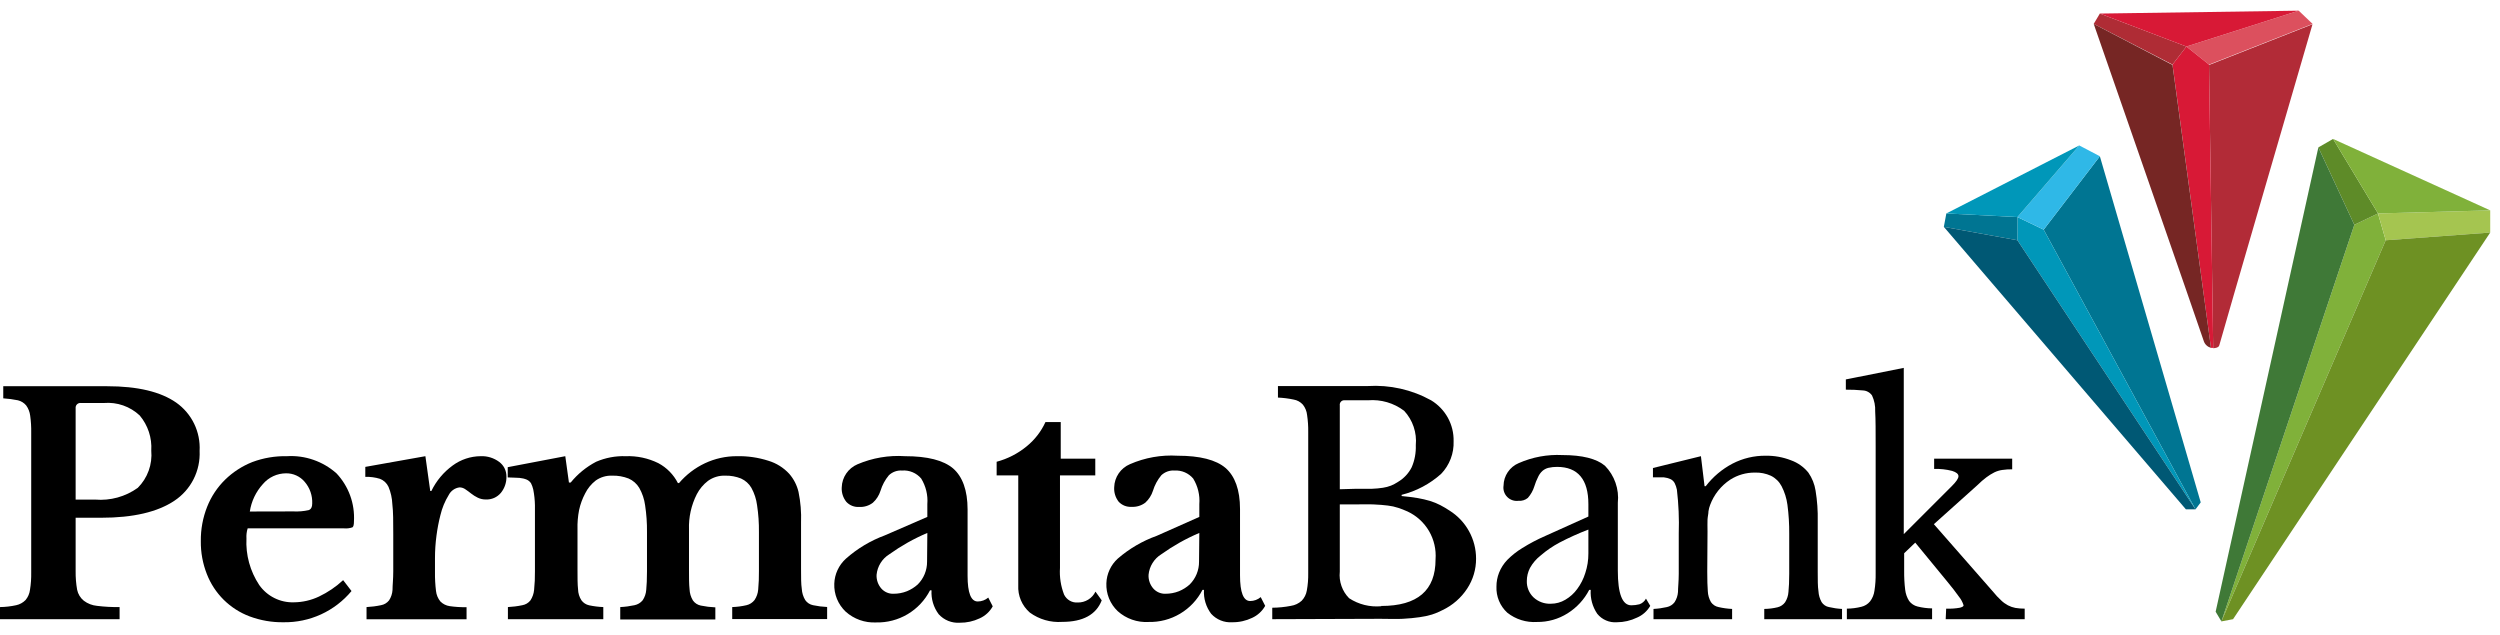
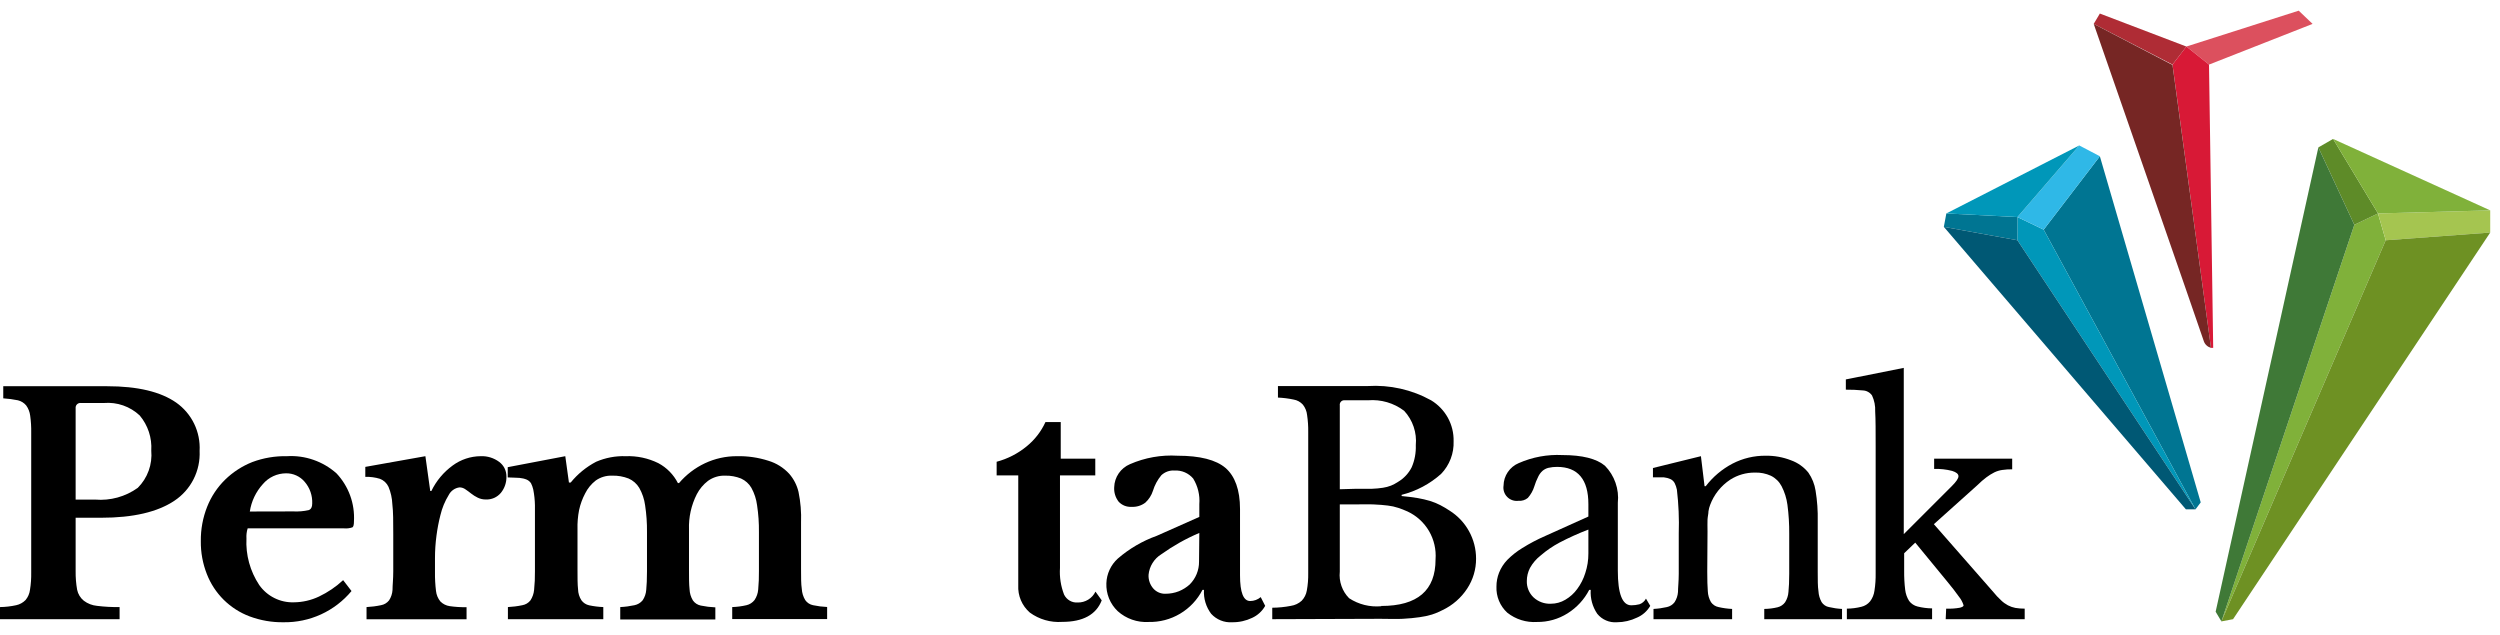
<svg xmlns="http://www.w3.org/2000/svg" width="122" height="31" viewBox="0 0 122 31" fill="none">
  <g clip-path="url(#clip0)">
    <path d="M9.741 22.002C9.764 22.479 9.663 22.954 9.448 23.38C9.233 23.807 8.911 24.17 8.514 24.434C7.686 24.989 6.494 25.266 4.936 25.266H3.691V27.871C3.687 28.175 3.711 28.48 3.764 28.78C3.807 28.991 3.923 29.181 4.091 29.316C4.279 29.458 4.502 29.544 4.736 29.566C5.101 29.611 5.469 29.631 5.836 29.625V30.216H0V29.625C0.266 29.622 0.531 29.591 0.791 29.534C0.963 29.497 1.121 29.41 1.245 29.284C1.366 29.141 1.442 28.966 1.464 28.78C1.509 28.502 1.528 28.22 1.523 27.939V21.121C1.528 20.841 1.512 20.561 1.473 20.284C1.451 20.104 1.384 19.932 1.277 19.784C1.173 19.66 1.031 19.572 0.873 19.534C0.637 19.486 0.399 19.454 0.159 19.439V18.848H5.232C6.714 18.848 7.836 19.115 8.6 19.648C8.974 19.912 9.275 20.266 9.475 20.678C9.674 21.09 9.766 21.546 9.741 22.002ZM3.691 24.38H4.645C5.384 24.442 6.121 24.239 6.723 23.807C6.96 23.571 7.141 23.286 7.255 22.971C7.369 22.657 7.412 22.322 7.382 21.989C7.422 21.366 7.22 20.753 6.818 20.275C6.586 20.057 6.311 19.89 6.01 19.785C5.709 19.68 5.39 19.64 5.073 19.666H3.955C3.92 19.661 3.884 19.664 3.85 19.675C3.817 19.686 3.786 19.704 3.76 19.729C3.735 19.753 3.715 19.783 3.703 19.817C3.691 19.85 3.687 19.886 3.691 19.921V24.38Z" fill="black" />
    <path d="M17.154 28.843C16.749 29.329 16.241 29.718 15.666 29.982C15.091 30.245 14.464 30.376 13.832 30.366C13.269 30.374 12.709 30.276 12.182 30.08C11.708 29.902 11.278 29.626 10.918 29.271C10.559 28.915 10.278 28.488 10.095 28.016C9.893 27.504 9.793 26.957 9.8 26.407C9.793 25.833 9.898 25.264 10.109 24.73C10.305 24.235 10.602 23.786 10.982 23.412C11.364 23.038 11.817 22.745 12.313 22.548C12.854 22.346 13.428 22.249 14.004 22.262C14.443 22.235 14.883 22.296 15.297 22.441C15.713 22.585 16.095 22.81 16.423 23.102C16.716 23.414 16.943 23.783 17.089 24.185C17.235 24.588 17.297 25.016 17.273 25.443C17.273 25.602 17.25 25.698 17.2 25.734C17.069 25.779 16.929 25.797 16.791 25.784H12.086C12.036 25.943 12.016 26.109 12.027 26.275C11.986 27.08 12.205 27.876 12.65 28.548C12.84 28.818 13.093 29.037 13.389 29.184C13.684 29.332 14.011 29.404 14.341 29.393C14.765 29.39 15.184 29.293 15.568 29.111C15.999 28.906 16.396 28.636 16.745 28.311L17.154 28.843ZM14.313 24.957C14.567 24.97 14.821 24.949 15.068 24.893C15.182 24.848 15.236 24.743 15.236 24.575C15.253 24.187 15.122 23.806 14.868 23.512C14.757 23.38 14.617 23.274 14.46 23.203C14.303 23.131 14.132 23.095 13.959 23.098C13.743 23.099 13.531 23.146 13.335 23.237C13.14 23.328 12.966 23.461 12.827 23.625C12.488 23.998 12.267 24.463 12.191 24.962L14.313 24.957Z" fill="black" />
    <path d="M21.227 27.93C21.223 28.233 21.24 28.537 21.277 28.839C21.297 29.027 21.371 29.206 21.491 29.352C21.614 29.476 21.773 29.555 21.946 29.58C22.218 29.619 22.493 29.636 22.768 29.63V30.221H17.887V29.625C18.123 29.613 18.359 29.583 18.591 29.534C18.747 29.507 18.888 29.423 18.986 29.298C19.086 29.146 19.144 28.97 19.155 28.789C19.155 28.566 19.191 28.266 19.191 27.88V26.061C19.191 25.452 19.191 24.966 19.146 24.602C19.134 24.312 19.071 24.025 18.959 23.757C18.876 23.577 18.726 23.437 18.541 23.366C18.31 23.295 18.069 23.263 17.827 23.271V22.784L20.759 22.262L20.996 23.962H21.05C21.289 23.467 21.647 23.039 22.091 22.716C22.486 22.425 22.964 22.266 23.455 22.262C23.781 22.248 24.102 22.347 24.364 22.543C24.474 22.626 24.563 22.733 24.624 22.856C24.684 22.979 24.715 23.115 24.714 23.252C24.722 23.541 24.627 23.823 24.446 24.048C24.356 24.156 24.242 24.242 24.114 24.299C23.985 24.355 23.845 24.381 23.705 24.375C23.567 24.376 23.432 24.345 23.309 24.284C23.196 24.229 23.09 24.162 22.991 24.084C22.9 24.012 22.809 23.943 22.714 23.88C22.631 23.819 22.53 23.785 22.427 23.784C22.316 23.798 22.21 23.838 22.118 23.903C22.026 23.967 21.951 24.053 21.9 24.152C21.711 24.459 21.573 24.793 21.491 25.143C21.407 25.471 21.344 25.803 21.3 26.139C21.251 26.505 21.227 26.874 21.227 27.243V27.93Z" fill="black" />
    <path d="M28.182 27.78C28.182 28.193 28.182 28.521 28.209 28.757C28.213 28.948 28.27 29.133 28.373 29.293C28.464 29.419 28.598 29.506 28.75 29.539C28.977 29.587 29.209 29.616 29.441 29.625V30.216H24.786V29.625C25.023 29.613 25.259 29.583 25.491 29.534C25.647 29.507 25.788 29.423 25.886 29.298C25.986 29.145 26.047 28.97 26.064 28.789C26.095 28.487 26.109 28.183 26.105 27.88V26.061C26.105 25.498 26.105 25.034 26.105 24.657C26.1 24.399 26.073 24.142 26.023 23.889C25.999 23.783 25.962 23.681 25.914 23.584C25.863 23.507 25.793 23.446 25.709 23.407C25.595 23.36 25.474 23.331 25.35 23.321C25.2 23.321 25.009 23.298 24.777 23.298V22.798L27.586 22.262L27.764 23.548H27.85C28.19 23.129 28.613 22.784 29.091 22.534C29.545 22.338 30.037 22.245 30.532 22.262C31.084 22.241 31.632 22.358 32.127 22.602C32.538 22.821 32.871 23.161 33.082 23.575H33.136C33.484 23.166 33.915 22.836 34.4 22.607C34.889 22.377 35.423 22.259 35.964 22.262C36.483 22.25 37.001 22.326 37.495 22.484C37.886 22.601 38.237 22.821 38.514 23.121C38.735 23.375 38.891 23.679 38.968 24.007C39.069 24.499 39.11 25.001 39.091 25.502V27.775C39.091 28.18 39.091 28.498 39.127 28.734C39.138 28.929 39.195 29.117 39.295 29.284C39.386 29.414 39.523 29.503 39.677 29.534C39.903 29.582 40.133 29.611 40.364 29.621V30.212H35.732V29.625C35.966 29.617 36.199 29.587 36.427 29.534C36.585 29.498 36.724 29.408 36.823 29.28C36.924 29.128 36.986 28.953 37 28.771C37.028 28.468 37.04 28.165 37.036 27.861V25.962C37.041 25.526 37.011 25.092 36.946 24.662C36.908 24.362 36.814 24.072 36.668 23.807C36.552 23.606 36.375 23.448 36.164 23.352C35.92 23.254 35.658 23.206 35.395 23.212C35.093 23.2 34.796 23.29 34.55 23.466C34.323 23.641 34.137 23.862 34.005 24.116C33.733 24.65 33.602 25.244 33.623 25.843V27.793C33.623 28.198 33.623 28.516 33.65 28.752C33.657 28.947 33.713 29.136 33.814 29.302C33.906 29.432 34.044 29.521 34.2 29.552C34.434 29.6 34.671 29.629 34.909 29.639V30.23H30.268V29.625C30.502 29.614 30.735 29.583 30.964 29.534C31.118 29.502 31.258 29.419 31.359 29.298C31.462 29.147 31.523 28.971 31.536 28.789C31.559 28.566 31.573 28.266 31.573 27.88V25.962C31.578 25.526 31.547 25.092 31.482 24.662C31.442 24.361 31.345 24.071 31.195 23.807C31.074 23.606 30.893 23.447 30.677 23.352C30.421 23.252 30.148 23.204 29.873 23.212C29.587 23.201 29.307 23.284 29.073 23.448C28.855 23.617 28.678 23.833 28.555 24.08C28.419 24.336 28.32 24.61 28.259 24.893C28.199 25.202 28.173 25.516 28.182 25.83V27.78Z" fill="black" />
-     <path d="M45.254 25.225V24.602C45.289 24.165 45.184 23.727 44.954 23.352C44.841 23.218 44.697 23.113 44.535 23.045C44.373 22.977 44.198 22.948 44.023 22.962C43.905 22.953 43.786 22.97 43.675 23.009C43.564 23.049 43.463 23.112 43.377 23.193C43.191 23.416 43.052 23.675 42.968 23.952C42.897 24.176 42.769 24.377 42.595 24.534C42.404 24.68 42.167 24.752 41.927 24.739C41.81 24.747 41.694 24.728 41.585 24.685C41.477 24.642 41.379 24.575 41.3 24.489C41.14 24.288 41.06 24.036 41.077 23.78C41.084 23.539 41.16 23.305 41.297 23.106C41.433 22.907 41.623 22.751 41.845 22.657C42.578 22.344 43.373 22.209 44.168 22.262C45.262 22.262 46.044 22.462 46.513 22.861C46.968 23.257 47.218 23.925 47.218 24.861V28.098C47.218 28.934 47.382 29.352 47.713 29.352C47.902 29.352 48.084 29.284 48.227 29.162L48.445 29.589C48.302 29.848 48.079 30.054 47.809 30.175C47.505 30.32 47.172 30.393 46.836 30.389C46.645 30.402 46.453 30.371 46.275 30.3C46.097 30.228 45.938 30.117 45.809 29.975C45.557 29.64 45.433 29.226 45.459 28.807H45.386C45.139 29.29 44.76 29.694 44.294 29.971C43.828 30.248 43.292 30.389 42.75 30.375C42.206 30.401 41.673 30.212 41.268 29.848C41.084 29.673 40.939 29.461 40.843 29.226C40.748 28.991 40.703 28.738 40.713 28.484C40.721 28.253 40.775 28.025 40.873 27.815C40.971 27.605 41.11 27.417 41.282 27.262C41.839 26.768 42.483 26.383 43.182 26.125L45.254 25.225ZM45.254 26.007C44.6 26.285 43.978 26.634 43.4 27.048C43.226 27.155 43.079 27.301 42.971 27.475C42.863 27.648 42.797 27.844 42.777 28.048C42.764 28.296 42.849 28.539 43.013 28.725C43.087 28.807 43.178 28.872 43.279 28.915C43.38 28.958 43.49 28.979 43.6 28.975C43.825 28.977 44.049 28.935 44.259 28.852C44.452 28.773 44.631 28.661 44.786 28.521C44.932 28.375 45.047 28.202 45.125 28.012C45.203 27.821 45.242 27.617 45.241 27.412L45.254 26.007Z" fill="black" />
    <path d="M48.636 23.198V22.534C49.176 22.39 49.678 22.131 50.109 21.775C50.498 21.457 50.809 21.055 51.018 20.598H51.764V22.384H53.45V23.198H51.727V27.716C51.698 28.159 51.767 28.602 51.927 29.016C51.987 29.139 52.082 29.242 52.2 29.311C52.318 29.38 52.454 29.412 52.591 29.402C52.771 29.406 52.949 29.358 53.103 29.264C53.257 29.17 53.381 29.033 53.459 28.871L53.764 29.298C53.491 29.998 52.847 30.348 51.832 30.348C51.269 30.387 50.711 30.226 50.255 29.893C50.066 29.729 49.917 29.523 49.819 29.293C49.721 29.062 49.678 28.812 49.691 28.561V23.198H48.636Z" fill="black" />
    <path d="M58.527 25.225V24.602C58.562 24.165 58.457 23.727 58.227 23.352C58.116 23.221 57.976 23.118 57.819 23.05C57.661 22.982 57.489 22.952 57.318 22.962C57.2 22.953 57.082 22.97 56.971 23.009C56.86 23.049 56.758 23.112 56.672 23.193C56.487 23.416 56.347 23.675 56.263 23.952C56.192 24.174 56.063 24.373 55.891 24.53C55.699 24.675 55.462 24.747 55.222 24.734C55.105 24.741 54.988 24.723 54.879 24.68C54.77 24.637 54.671 24.57 54.591 24.484C54.434 24.282 54.356 24.03 54.373 23.775C54.38 23.534 54.456 23.3 54.592 23.101C54.728 22.902 54.919 22.746 55.141 22.652C55.871 22.333 56.667 22.191 57.463 22.239C58.56 22.239 59.342 22.439 59.809 22.839C60.263 23.234 60.513 23.902 60.513 24.839V28.075C60.513 28.912 60.677 29.33 61.009 29.33C61.197 29.329 61.38 29.262 61.523 29.139L61.741 29.566C61.596 29.824 61.373 30.029 61.104 30.152C60.801 30.297 60.468 30.371 60.132 30.366C59.94 30.379 59.748 30.349 59.571 30.277C59.393 30.205 59.233 30.094 59.104 29.952C58.852 29.617 58.728 29.203 58.754 28.784H58.682C58.434 29.267 58.056 29.671 57.589 29.948C57.123 30.226 56.588 30.366 56.045 30.352C55.773 30.368 55.5 30.329 55.243 30.238C54.985 30.148 54.748 30.008 54.545 29.825C54.361 29.651 54.216 29.439 54.12 29.203C54.025 28.968 53.981 28.715 53.991 28.462C53.998 28.235 54.052 28.012 54.147 27.806C54.242 27.599 54.377 27.415 54.545 27.262C55.106 26.776 55.752 26.398 56.45 26.148L58.527 25.225ZM58.527 26.007C57.873 26.285 57.251 26.634 56.672 27.048C56.498 27.155 56.352 27.301 56.244 27.475C56.136 27.648 56.069 27.844 56.05 28.048C56.036 28.296 56.121 28.539 56.286 28.725C56.36 28.807 56.45 28.872 56.552 28.915C56.653 28.958 56.763 28.979 56.873 28.975C57.098 28.976 57.322 28.935 57.532 28.852C57.725 28.773 57.904 28.661 58.059 28.521C58.204 28.375 58.319 28.202 58.397 28.012C58.475 27.821 58.515 27.617 58.513 27.412L58.527 26.007Z" fill="black" />
    <path d="M62.086 30.216V29.657C62.392 29.655 62.696 29.624 62.995 29.566C63.192 29.537 63.376 29.45 63.523 29.316C63.654 29.178 63.742 29.004 63.773 28.816C63.824 28.537 63.846 28.254 63.841 27.971V21.084C63.846 20.806 63.827 20.528 63.786 20.252C63.767 20.068 63.696 19.893 63.582 19.748C63.463 19.615 63.303 19.527 63.127 19.498C62.876 19.445 62.62 19.413 62.364 19.402V18.839H66.746C67.821 18.772 68.893 19.013 69.836 19.534C70.179 19.741 70.461 20.034 70.655 20.384C70.848 20.735 70.945 21.13 70.936 21.53C70.947 21.823 70.899 22.115 70.794 22.389C70.689 22.663 70.531 22.914 70.327 23.125C69.778 23.617 69.116 23.968 68.4 24.148V24.207C68.705 24.234 68.968 24.271 69.191 24.307C69.394 24.342 69.594 24.389 69.791 24.448C69.96 24.5 70.124 24.567 70.282 24.648C70.438 24.729 70.59 24.819 70.736 24.916C71.133 25.165 71.461 25.511 71.687 25.921C71.914 26.332 72.033 26.793 72.032 27.262C72.035 27.78 71.885 28.287 71.6 28.721C71.302 29.177 70.884 29.542 70.391 29.775C70.228 29.861 70.058 29.933 69.882 29.989C69.68 30.05 69.473 30.094 69.264 30.121C69.032 30.157 68.759 30.18 68.45 30.198C68.141 30.216 67.782 30.198 67.359 30.198L62.086 30.216ZM66.205 23.852C66.505 23.852 66.759 23.852 66.964 23.852C67.14 23.845 67.316 23.829 67.491 23.802C67.625 23.782 67.756 23.747 67.882 23.698C68.001 23.649 68.115 23.588 68.223 23.516C68.509 23.347 68.741 23.099 68.891 22.802C69.037 22.463 69.105 22.095 69.091 21.725C69.12 21.421 69.084 21.115 68.986 20.826C68.888 20.537 68.73 20.271 68.523 20.048C68.019 19.665 67.39 19.482 66.759 19.534H65.632C65.598 19.529 65.563 19.532 65.53 19.542C65.497 19.553 65.467 19.571 65.443 19.595C65.419 19.62 65.4 19.65 65.39 19.682C65.379 19.715 65.376 19.75 65.382 19.784V23.875L66.205 23.852ZM67.405 29.571C69.174 29.571 70.058 28.813 70.055 27.298C70.091 26.816 69.98 26.335 69.737 25.917C69.493 25.5 69.128 25.167 68.691 24.962C68.536 24.892 68.385 24.833 68.236 24.784C68.071 24.729 67.9 24.691 67.727 24.671C67.532 24.643 67.3 24.63 67.032 24.616C66.764 24.602 66.432 24.616 66.041 24.616H65.382V27.898C65.357 28.134 65.385 28.373 65.464 28.597C65.542 28.821 65.669 29.024 65.836 29.193C66.3 29.497 66.853 29.635 67.405 29.584V29.571Z" fill="black" />
    <path d="M77.513 25.207V24.602C77.513 23.402 77.004 22.784 75.986 22.784C75.844 22.783 75.702 22.799 75.563 22.83C75.456 22.856 75.356 22.908 75.272 22.98C75.182 23.063 75.109 23.163 75.059 23.275C74.985 23.421 74.925 23.573 74.877 23.73C74.813 23.94 74.704 24.133 74.559 24.298C74.432 24.403 74.269 24.454 74.104 24.439C74.004 24.453 73.902 24.443 73.806 24.41C73.711 24.378 73.624 24.324 73.553 24.252C73.482 24.18 73.428 24.092 73.397 23.996C73.366 23.9 73.357 23.798 73.373 23.698C73.376 23.462 73.449 23.232 73.581 23.037C73.714 22.841 73.9 22.689 74.118 22.598C74.786 22.305 75.512 22.171 76.241 22.207C77.218 22.207 77.913 22.384 78.323 22.73C78.554 22.966 78.73 23.25 78.838 23.562C78.947 23.874 78.985 24.206 78.95 24.534V27.852C78.95 28.975 79.168 29.539 79.609 29.539C79.742 29.538 79.875 29.522 80.004 29.489C80.142 29.442 80.257 29.342 80.323 29.212L80.532 29.566C80.384 29.822 80.158 30.023 79.886 30.139C79.58 30.287 79.245 30.365 78.904 30.366C78.723 30.38 78.541 30.35 78.374 30.277C78.207 30.206 78.06 30.094 77.945 29.952C77.712 29.609 77.6 29.198 77.627 28.784H77.554C77.312 29.254 76.948 29.649 76.5 29.93C76.054 30.212 75.536 30.359 75.009 30.352C74.484 30.387 73.966 30.225 73.554 29.898C73.379 29.737 73.241 29.54 73.15 29.32C73.059 29.1 73.017 28.863 73.027 28.625C73.026 28.393 73.069 28.163 73.154 27.948C73.246 27.716 73.382 27.505 73.554 27.325C73.775 27.102 74.022 26.906 74.291 26.743C74.647 26.521 75.019 26.325 75.404 26.157L77.513 25.207ZM77.513 25.843C77.03 26.027 76.558 26.24 76.1 26.48C75.775 26.653 75.47 26.862 75.191 27.102C74.975 27.269 74.796 27.478 74.663 27.716C74.562 27.913 74.509 28.131 74.509 28.352C74.504 28.5 74.531 28.647 74.586 28.784C74.642 28.921 74.725 29.045 74.832 29.148C74.945 29.255 75.079 29.337 75.225 29.391C75.371 29.445 75.526 29.469 75.682 29.462C75.931 29.462 76.177 29.395 76.391 29.266C76.617 29.134 76.814 28.956 76.968 28.743C77.143 28.507 77.277 28.243 77.363 27.962C77.465 27.654 77.515 27.331 77.513 27.007V25.843Z" fill="black" />
    <path d="M83.314 27.898C83.314 28.304 83.323 28.622 83.341 28.852C83.349 29.04 83.402 29.222 83.496 29.384C83.582 29.509 83.714 29.596 83.864 29.625C84.082 29.675 84.304 29.706 84.527 29.716V30.216H80.691V29.716C80.911 29.705 81.13 29.674 81.346 29.625C81.494 29.593 81.626 29.51 81.718 29.389C81.816 29.239 81.873 29.067 81.886 28.889C81.886 28.671 81.923 28.375 81.923 28.003V26.034C81.947 25.319 81.916 24.604 81.832 23.893C81.81 23.783 81.773 23.676 81.723 23.575C81.679 23.493 81.611 23.426 81.527 23.384C81.421 23.336 81.307 23.305 81.191 23.293C81.055 23.293 80.877 23.293 80.664 23.293V22.839L83.005 22.262L83.182 23.725H83.241C83.591 23.269 84.036 22.893 84.546 22.625C85.047 22.366 85.604 22.233 86.168 22.239C86.589 22.233 87.008 22.308 87.4 22.462C87.734 22.581 88.028 22.79 88.25 23.066C88.431 23.328 88.551 23.628 88.6 23.943C88.681 24.434 88.716 24.932 88.705 25.43V27.898C88.705 28.302 88.705 28.621 88.741 28.852C88.751 29.039 88.804 29.221 88.895 29.384C88.936 29.447 88.988 29.501 89.05 29.542C89.112 29.584 89.181 29.612 89.255 29.625C89.464 29.674 89.677 29.705 89.891 29.716V30.216H86.096V29.716C86.316 29.714 86.536 29.686 86.75 29.634C86.897 29.598 87.025 29.511 87.114 29.389C87.21 29.235 87.266 29.061 87.277 28.88C87.3 28.662 87.314 28.366 87.314 28.003V26.052C87.318 25.578 87.289 25.104 87.227 24.634C87.185 24.317 87.088 24.009 86.941 23.725C86.825 23.504 86.642 23.326 86.418 23.216C86.174 23.106 85.909 23.053 85.641 23.062C85.215 23.058 84.796 23.177 84.436 23.407C83.987 23.703 83.643 24.134 83.455 24.639C83.416 24.74 83.388 24.845 83.373 24.953C83.373 25.071 83.336 25.203 83.327 25.357C83.318 25.512 83.327 25.703 83.327 25.943L83.314 27.898Z" fill="black" />
    <path d="M94.973 29.702C95.196 29.711 95.42 29.696 95.641 29.657C95.764 29.625 95.823 29.589 95.823 29.539C95.774 29.383 95.695 29.237 95.591 29.111C95.445 28.902 95.255 28.657 95.018 28.371L93.464 26.48L92.923 26.998V27.871C92.92 28.174 92.936 28.478 92.973 28.78C92.995 28.973 93.06 29.16 93.164 29.325C93.265 29.462 93.412 29.558 93.577 29.598C93.809 29.656 94.047 29.686 94.286 29.689V30.216H90.127V29.702C90.366 29.7 90.604 29.669 90.836 29.611C91.002 29.572 91.151 29.48 91.259 29.348C91.375 29.197 91.448 29.018 91.473 28.83C91.518 28.546 91.537 28.258 91.532 27.971V21.78C91.532 21.034 91.532 20.466 91.509 20.08C91.522 19.81 91.469 19.542 91.355 19.298C91.303 19.224 91.236 19.164 91.156 19.121C91.078 19.078 90.99 19.055 90.9 19.052C90.627 19.026 90.352 19.014 90.077 19.016V18.516L92.904 17.952V26.066L94.268 24.702L95.25 23.721C95.464 23.507 95.573 23.348 95.573 23.239C95.573 23.13 95.468 23.043 95.264 22.98C94.977 22.906 94.682 22.874 94.386 22.884V22.384H98.195V22.902C98.033 22.9 97.87 22.911 97.709 22.934C97.575 22.953 97.444 22.993 97.323 23.052C97.187 23.121 97.058 23.201 96.936 23.293C96.796 23.398 96.641 23.53 96.482 23.689L94.373 25.58L97.273 28.889C97.388 29.033 97.515 29.168 97.65 29.293C97.75 29.391 97.863 29.473 97.986 29.539C98.101 29.599 98.223 29.642 98.35 29.666C98.5 29.69 98.652 29.703 98.805 29.702V30.216H94.95L94.973 29.702Z" fill="black" />
    <path d="M112.177 0.521L112.854 1.166L107.8 3.152L106.695 2.271L112.177 0.521Z" fill="#DC505E" />
-     <path d="M107.8 3.171L108.004 16.993C108.004 16.993 108.277 16.993 108.304 16.843C108.332 16.693 112.85 1.184 112.85 1.184L107.8 3.171Z" fill="#B22B37" />
    <path d="M107.8 3.152L106.695 2.271L106.018 3.152L107.895 16.975H108.004L107.8 3.152Z" fill="#D81936" />
    <path d="M106.018 3.152L102.173 1.166L102.473 0.661L106.695 2.271L106.018 3.152Z" fill="#AF2C35" />
    <path d="M102.173 1.166C102.173 1.166 107.514 16.525 107.55 16.662C107.578 16.738 107.624 16.806 107.685 16.86C107.745 16.915 107.817 16.954 107.895 16.975L106.018 3.171L102.173 1.166Z" fill="#762624" />
-     <path d="M106.695 2.271L112.177 0.521L102.473 0.662L106.695 2.271Z" fill="#D81936" />
    <path d="M102.473 7.625L99.732 11.207L107.141 24.857L107.395 24.516L102.473 7.625Z" fill="#007592" />
    <path d="M99.732 11.207L98.45 10.593V11.725L107.141 24.857L99.732 11.207Z" fill="#0097B9" />
    <path d="M98.45 10.593L101.468 7.098L102.473 7.625L99.732 11.207L98.45 10.593Z" fill="#2FB8E7" />
    <path d="M98.45 11.725L94.859 11.071L94.982 10.416L98.45 10.593V11.725Z" fill="#007592" />
    <path d="M94.859 11.071L106.673 24.857H107.141L98.45 11.725L94.859 11.071Z" fill="#005874" />
    <path d="M101.468 7.098L94.982 10.416L98.45 10.593L101.468 7.098Z" fill="#0097B9" />
    <path d="M116.045 10.416L116.423 11.725L108.404 30.325L114.891 10.971L116.045 10.416Z" fill="#80B13A" />
    <path d="M116.423 11.725L121.523 11.348V10.266L116.046 10.416L116.423 11.725Z" fill="#A5C550" />
    <path d="M114.891 10.971L113.136 7.193L113.854 6.78L116.045 10.416L114.891 10.971Z" fill="#5E8B28" />
    <path d="M121.522 10.266L113.854 6.78L116.045 10.416L121.522 10.266Z" fill="#80B13A" />
    <path d="M121.523 11.348L108.973 30.216L108.404 30.325L116.423 11.725L121.523 11.348Z" fill="#6E9123" />
    <path d="M114.891 10.971L113.136 7.193L108.123 29.852L108.405 30.325L114.891 10.971Z" fill="#3F7937" />
  </g>
  <defs>
    <clipPath id="clip0">
      <rect width="121.65" height="30" fill="white" transform="translate(0 0.443)" />
    </clipPath>
  </defs>
</svg>